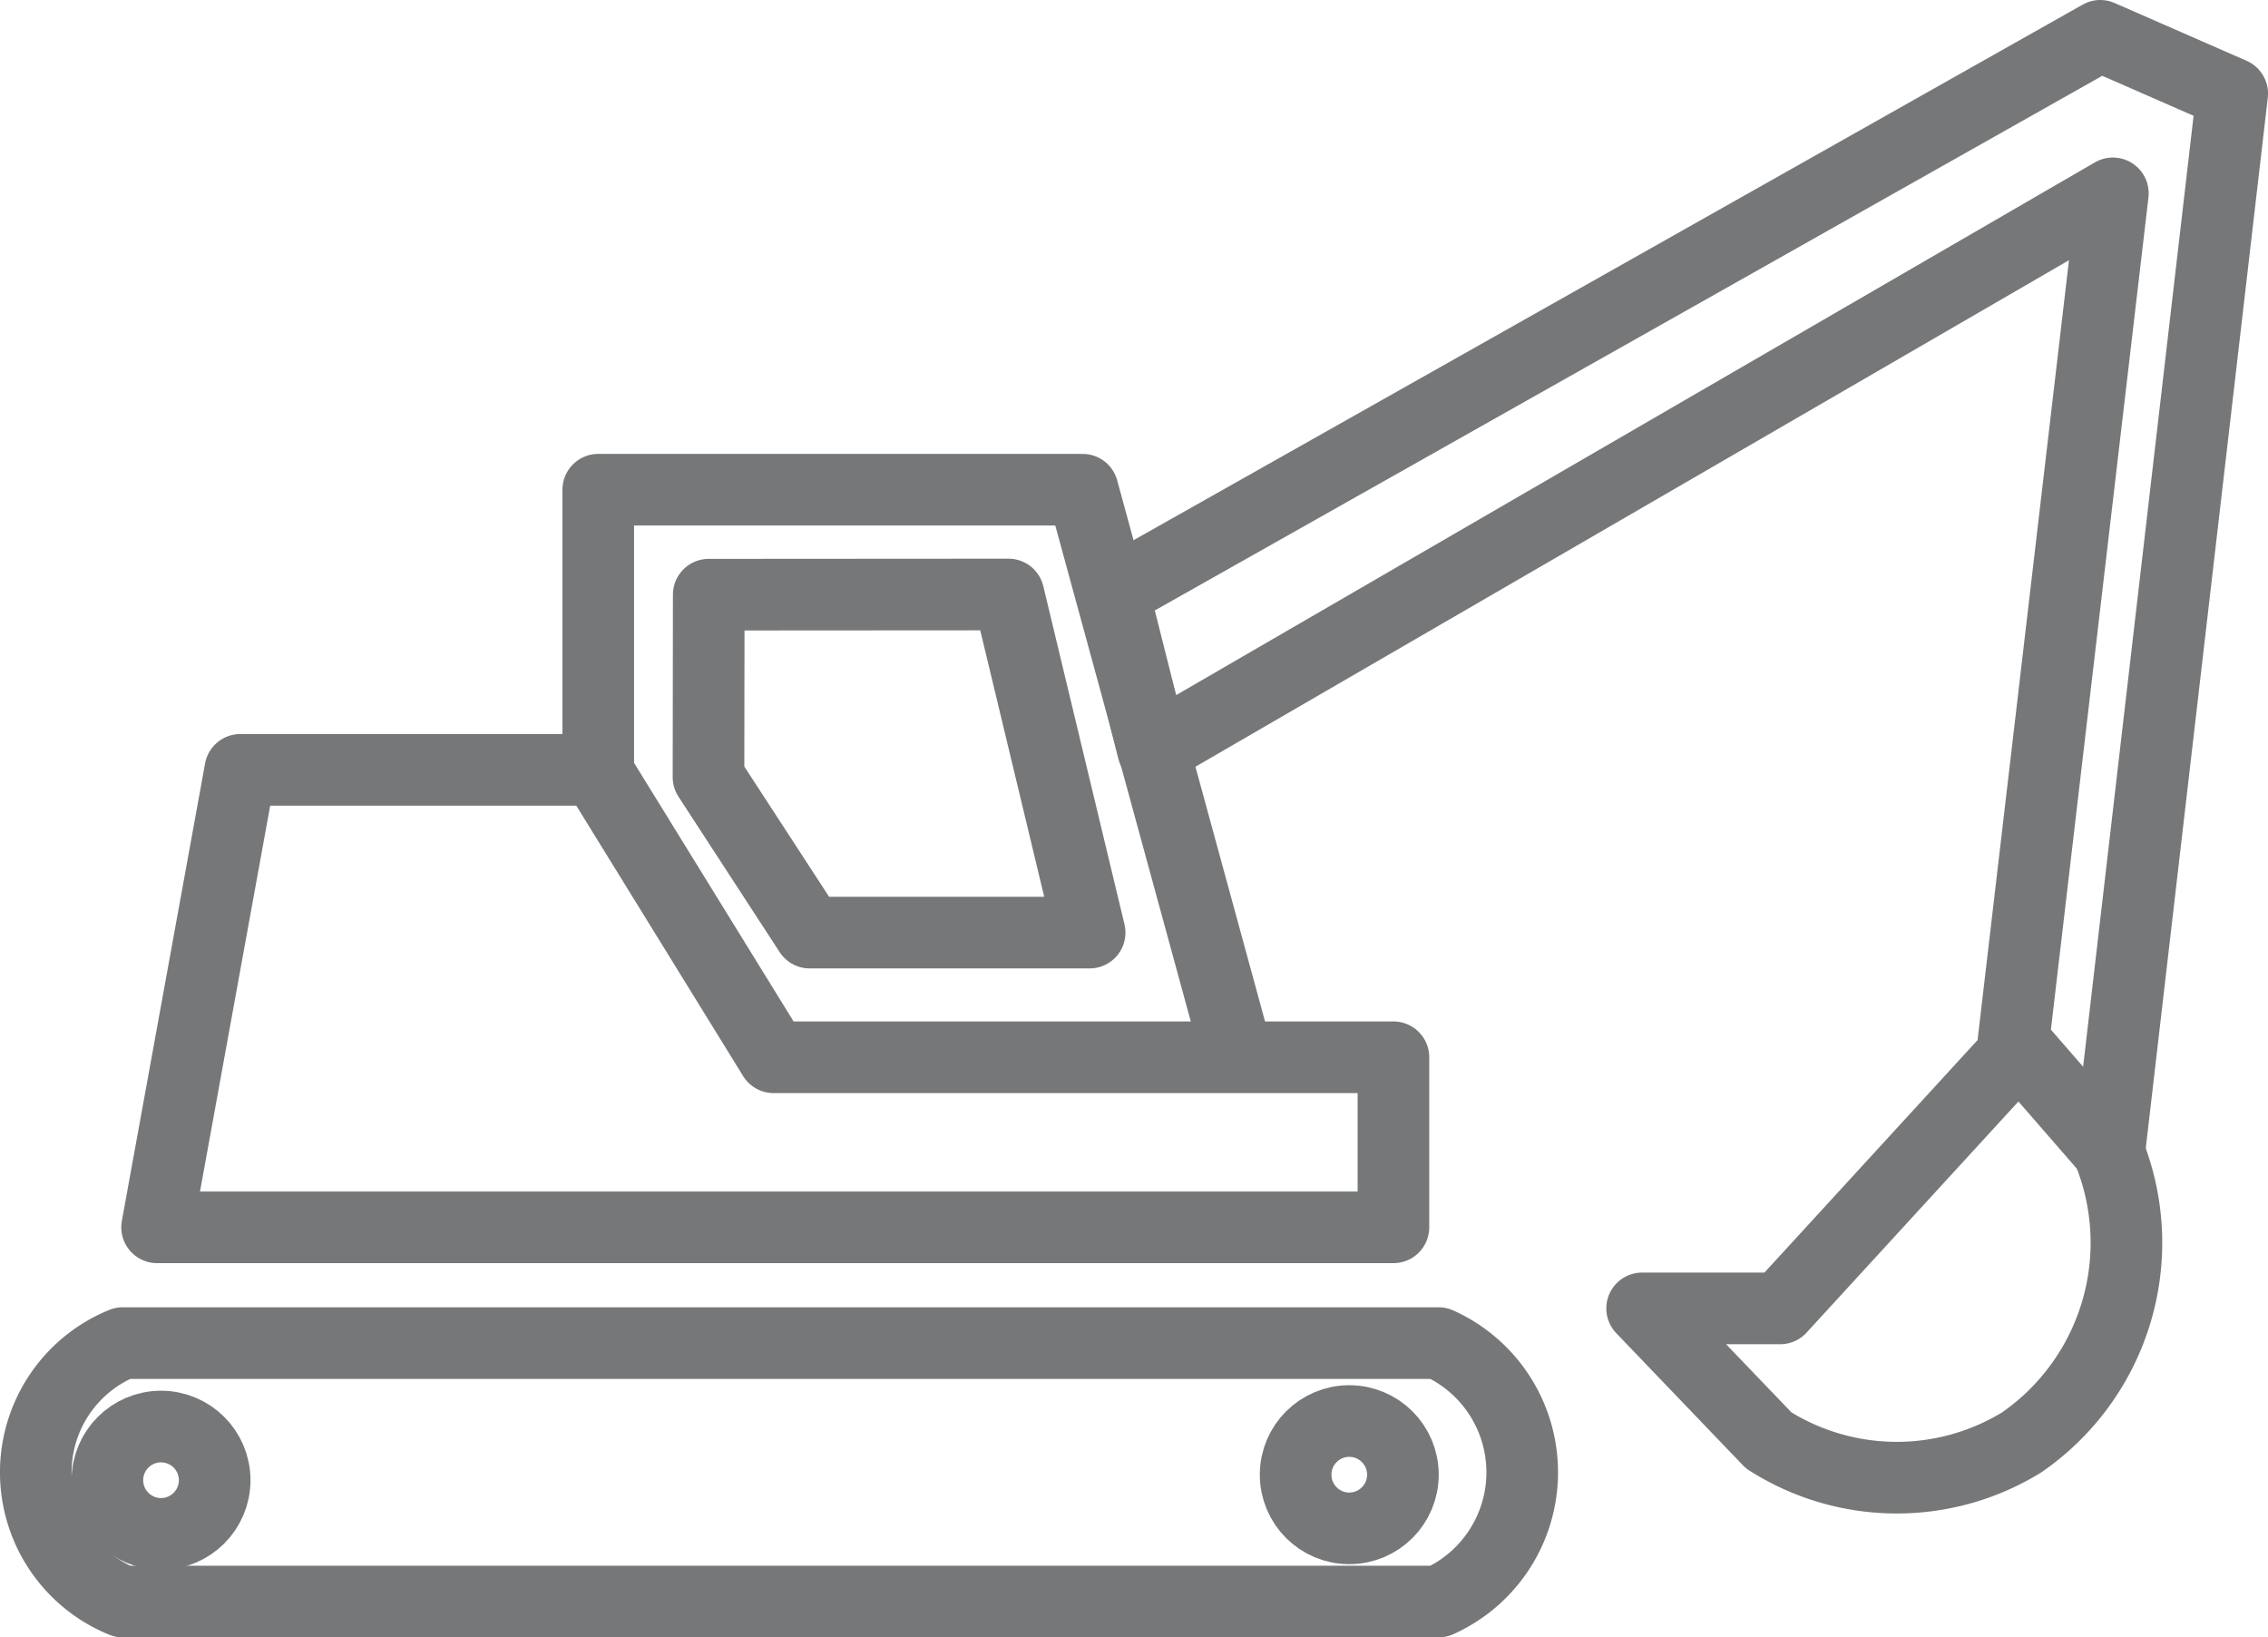
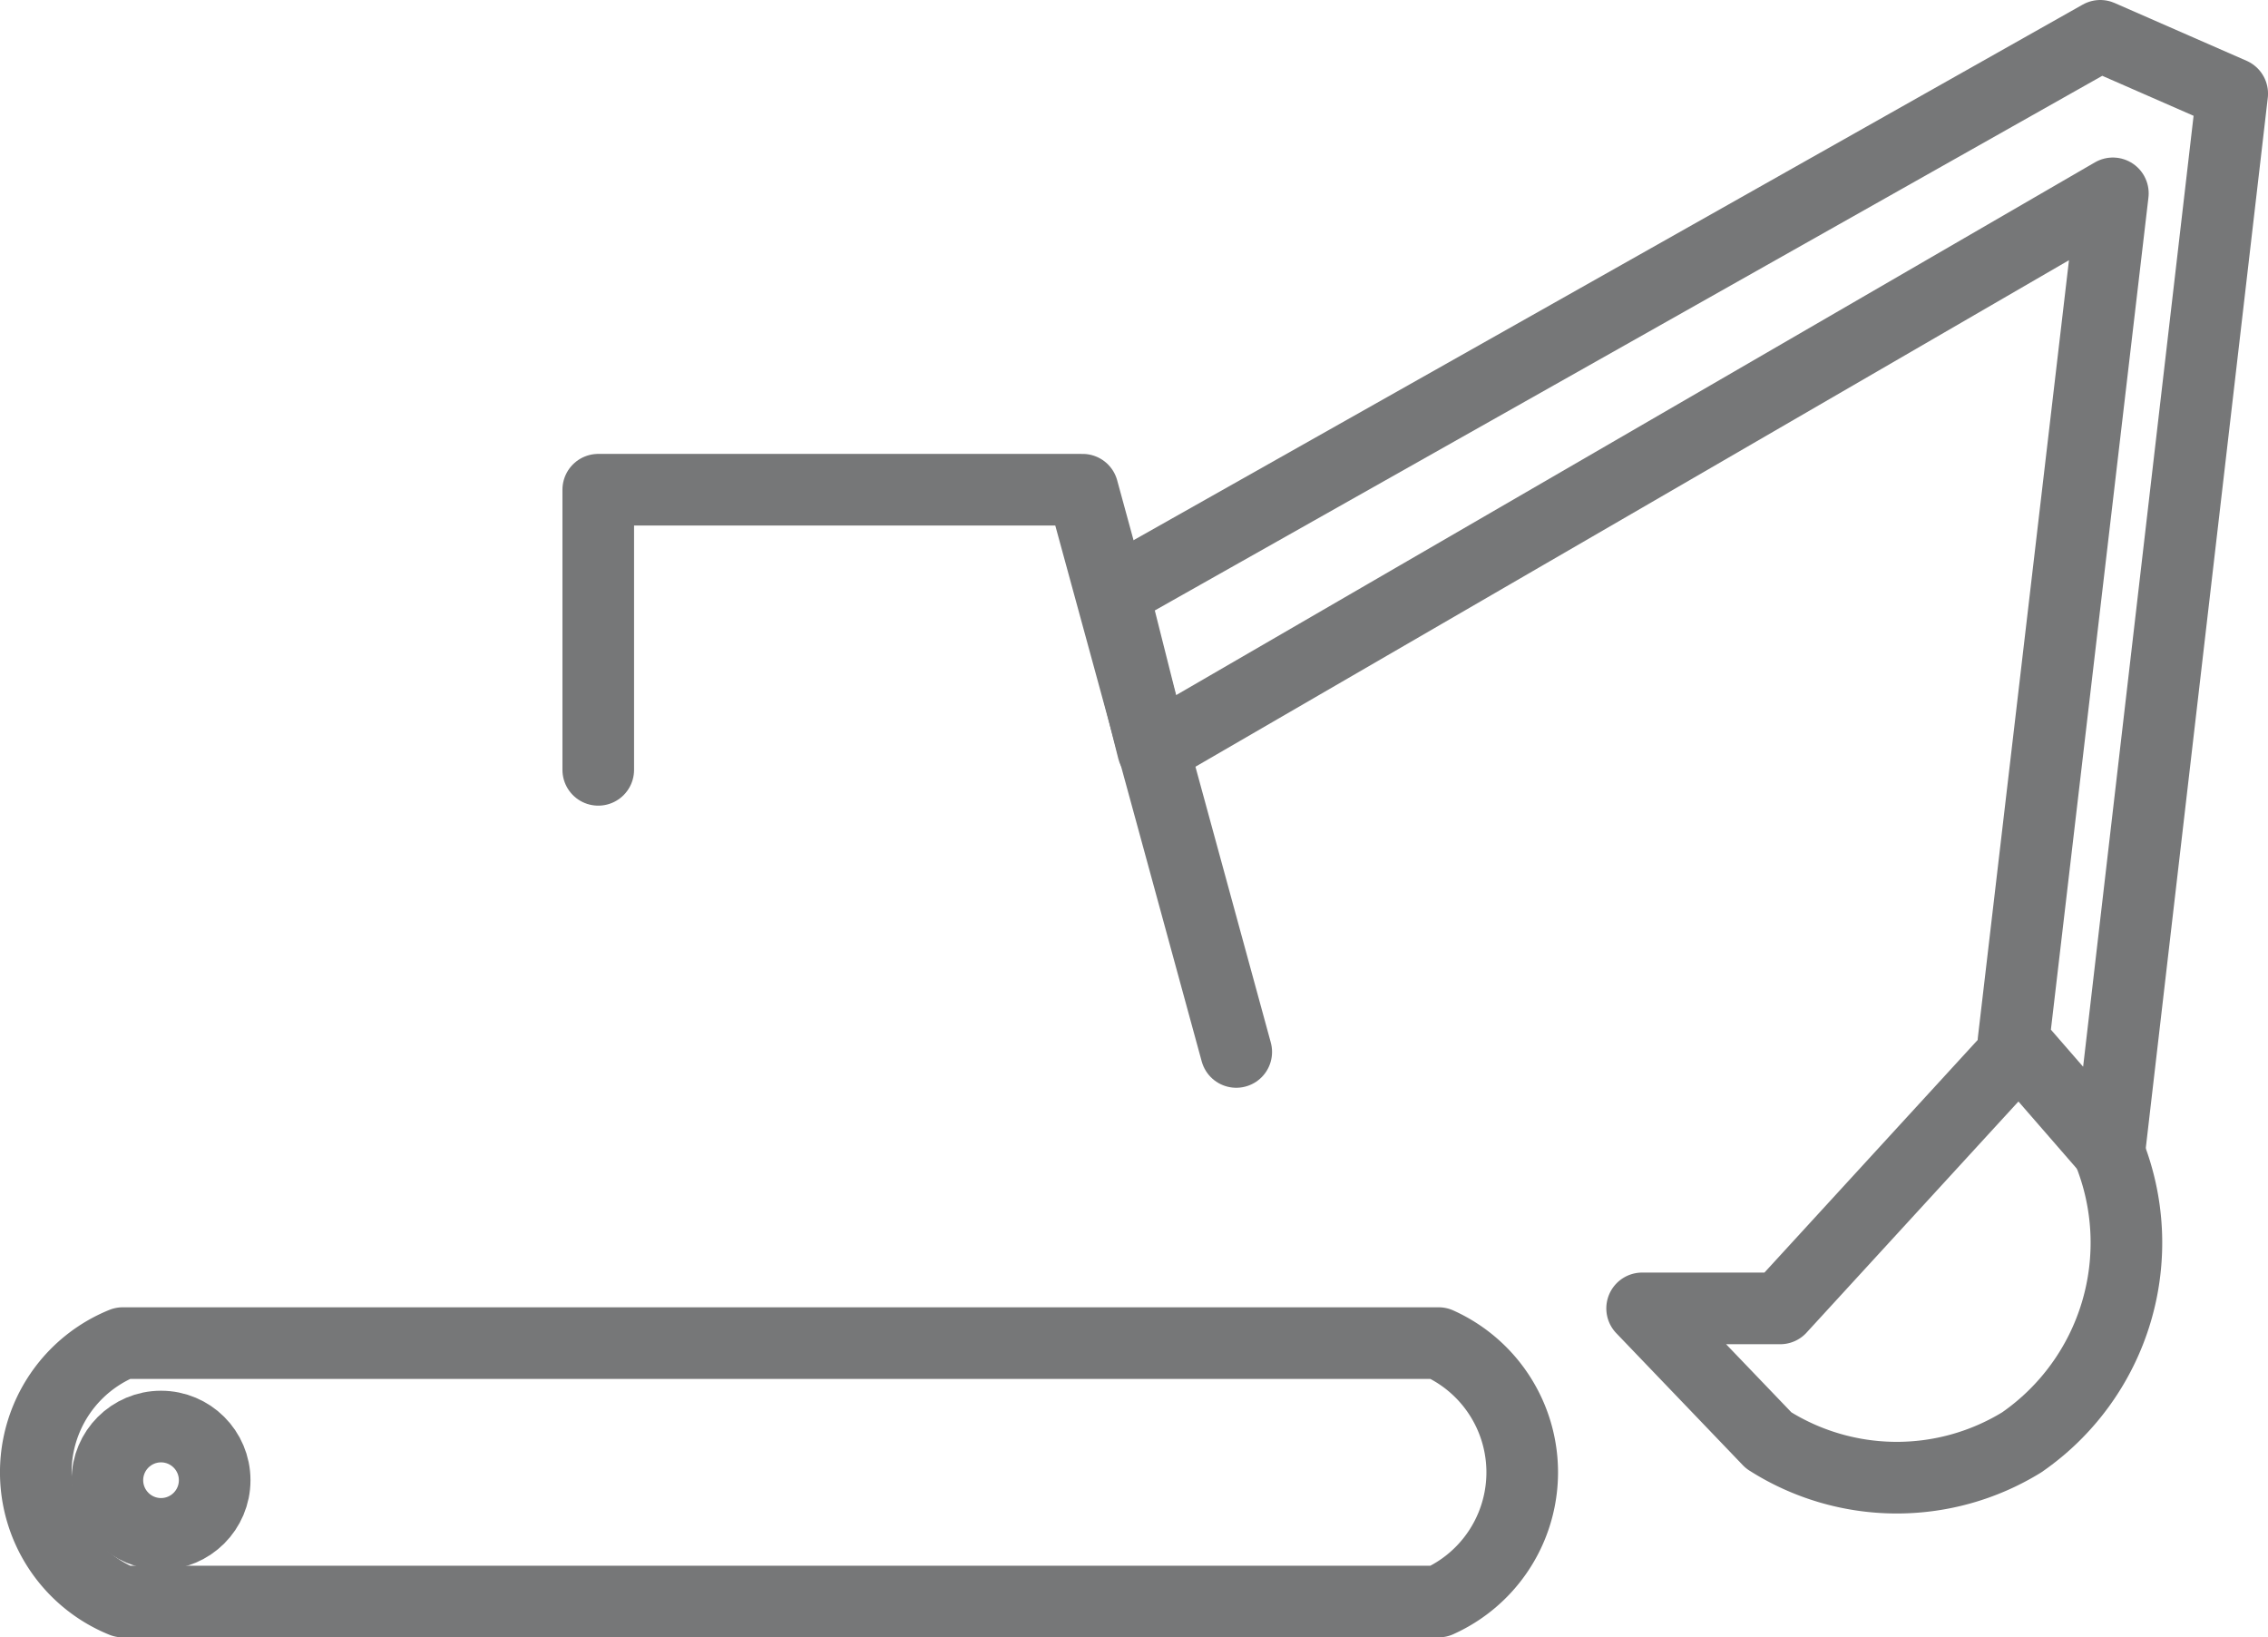
<svg xmlns="http://www.w3.org/2000/svg" width="95" height="68.567" viewBox="0 0 95 68.567">
  <defs>
    <style>.a{fill:none;stroke:#767778;stroke-linecap:round;stroke-linejoin:round;stroke-width:3px;}</style>
  </defs>
  <g transform="translate(-13.681 -29.68)">
    <path class="a" d="M18.823,97.45H73.94a5.931,5.931,0,0,1,0,10.822H18.823a5.84,5.84,0,0,1,0-10.822Z" transform="translate(0 -11.525)" />
    <circle class="a" cx="2.247" cy="2.247" r="2.247" transform="translate(18.179 89.419)" />
-     <circle class="a" cx="2.247" cy="2.247" r="2.247" transform="translate(67.951 89.188)" />
-     <path class="a" d="M21.33,87.547H73.117V80.426H47.154L39.727,68.39H24.816Z" transform="translate(-1.069 -6.471)" />
    <path class="a" d="M70.424,77.734,63.989,54.19H43.7V65.92" transform="translate(-4.96 -4.002)" />
    <path class="a" d="M69.82,54.5l41.337-23.32,5.527,2.42L111.537,77.9l-4.015-4.618,4.163-35.505L71.48,61.084Z" transform="translate(-9.502 0)" />
-     <path class="a" d="M49.3,59.508,61.855,59.5l3.4,14.159H53.528L49.29,67.15Z" transform="translate(-5.932 -4.925)" />
    <path class="a" d="M112.26,82.69l-9.847,10.739H96.63l5.3,5.527a10,10,0,0,0,10.6.083,10.161,10.161,0,0,0,3.635-12.193" transform="translate(-14.165 -8.958)" />
  </g>
</svg>